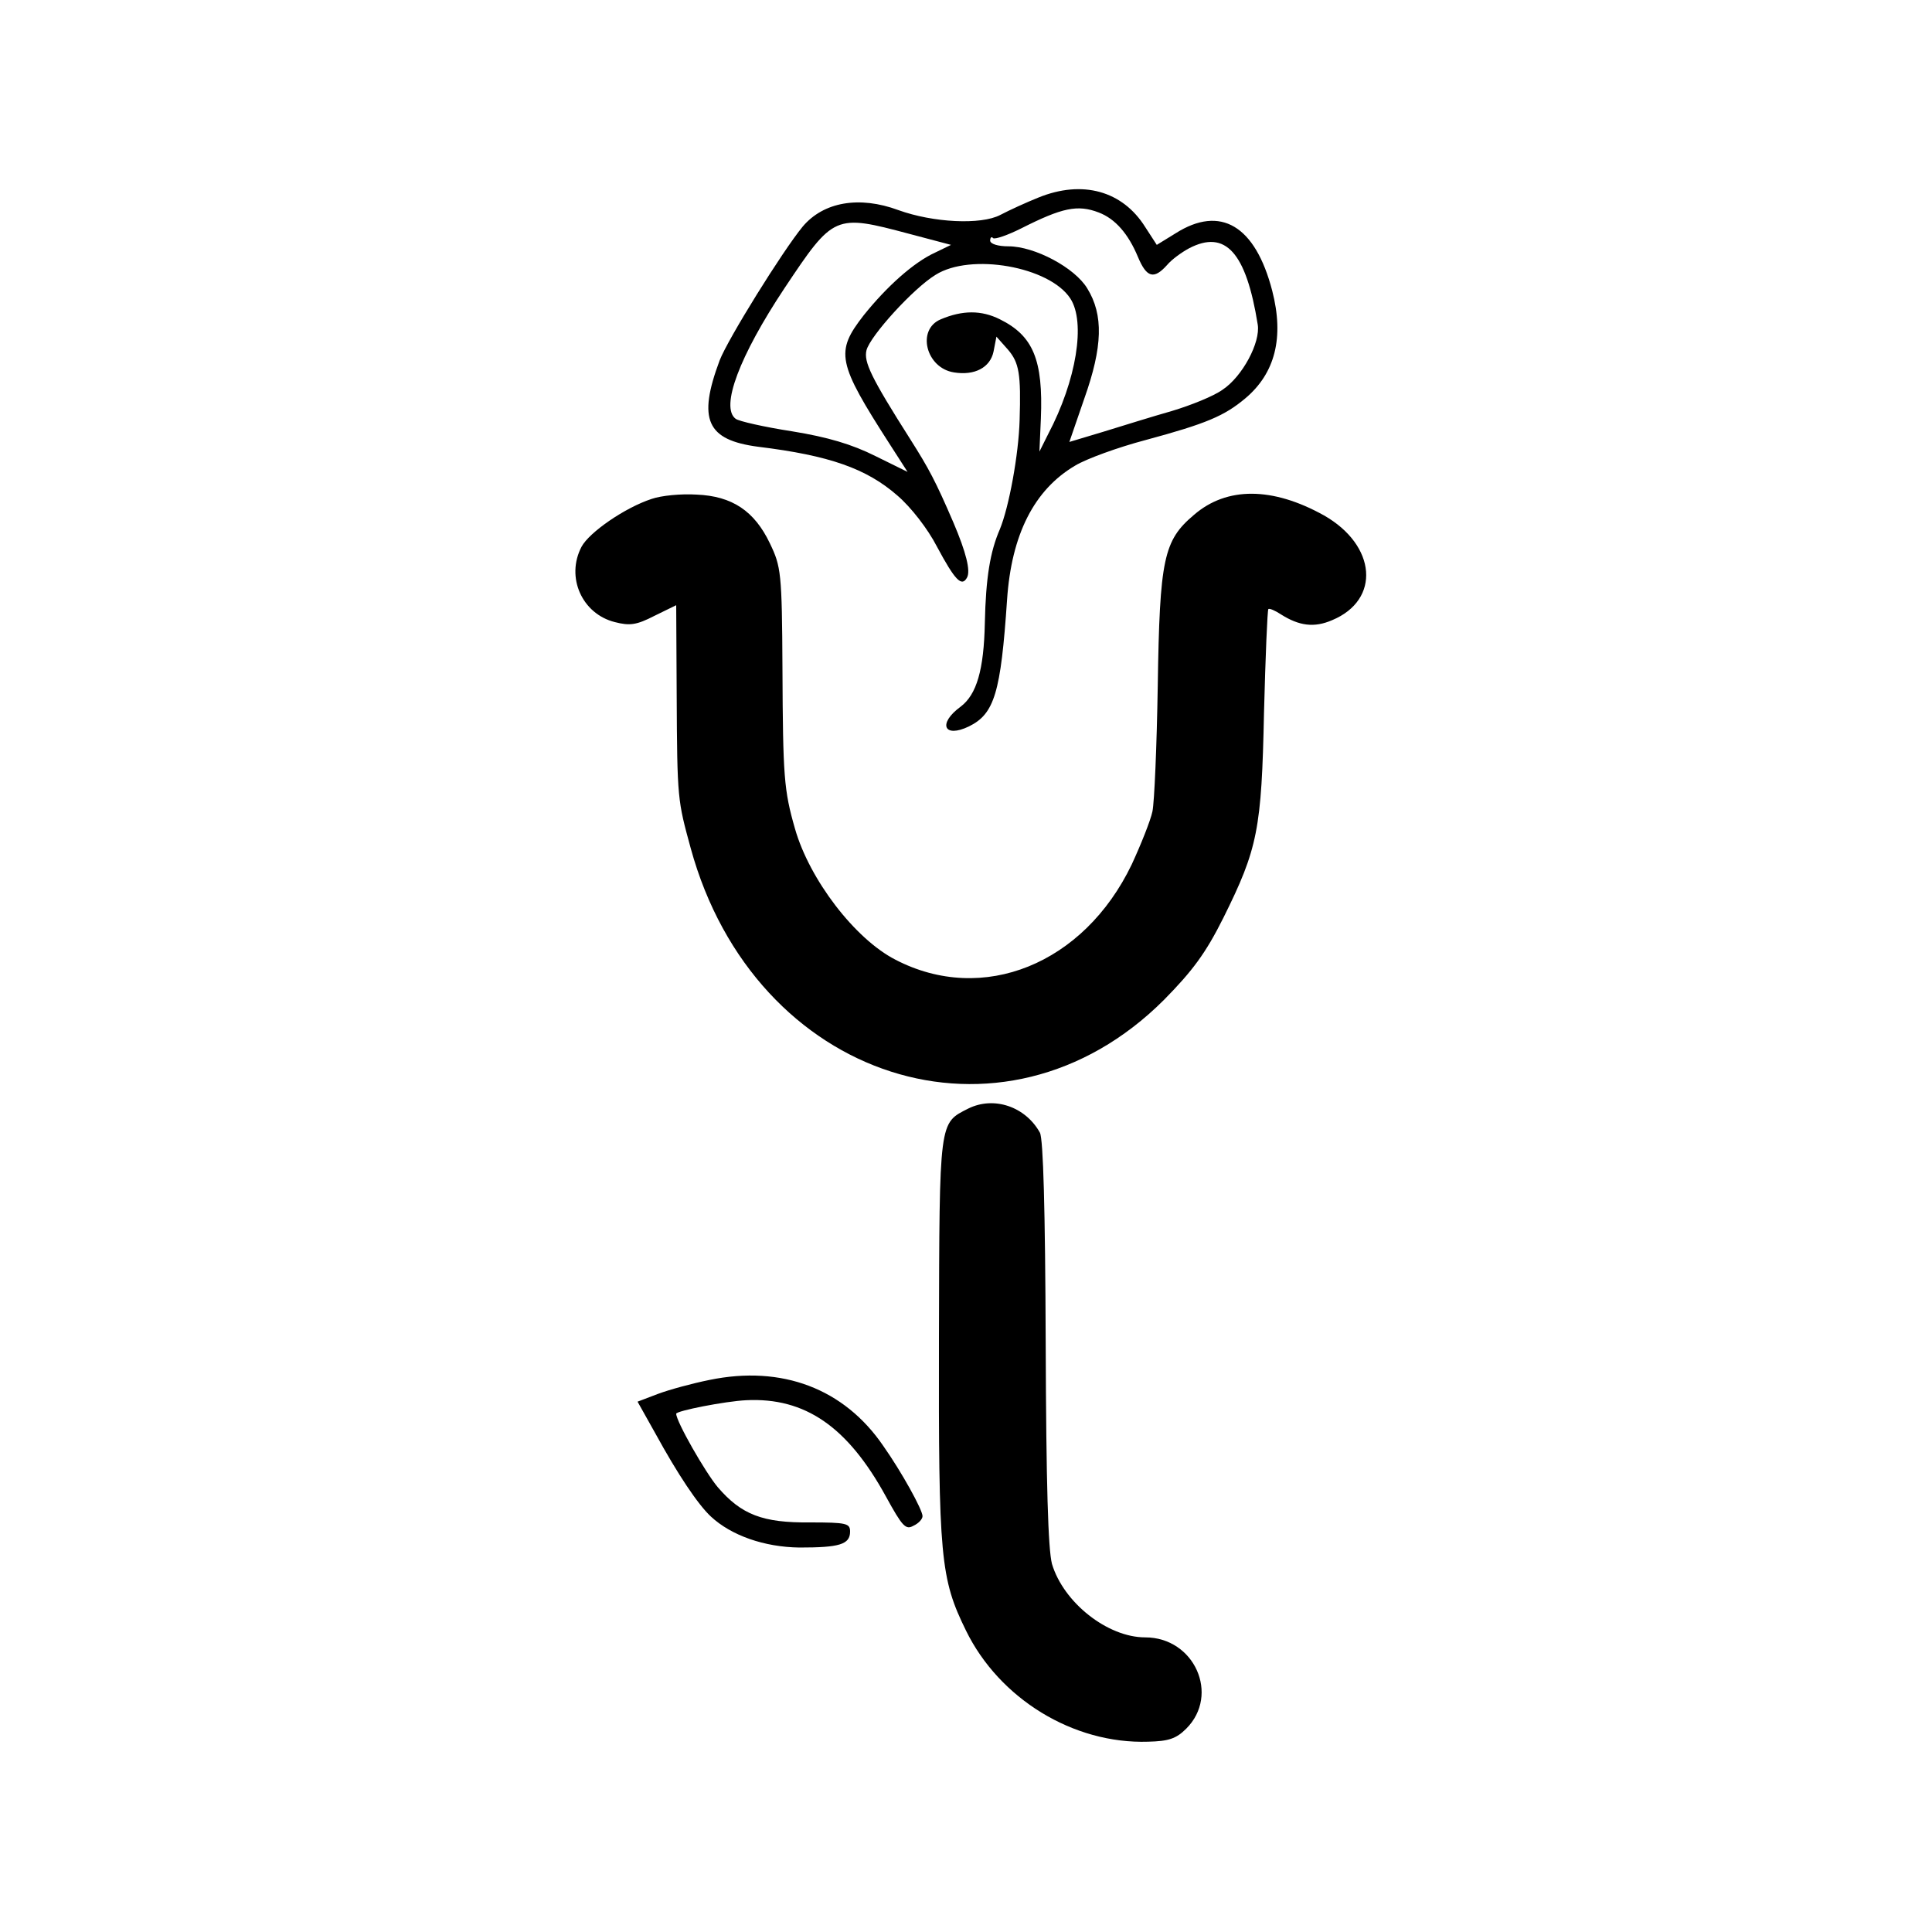
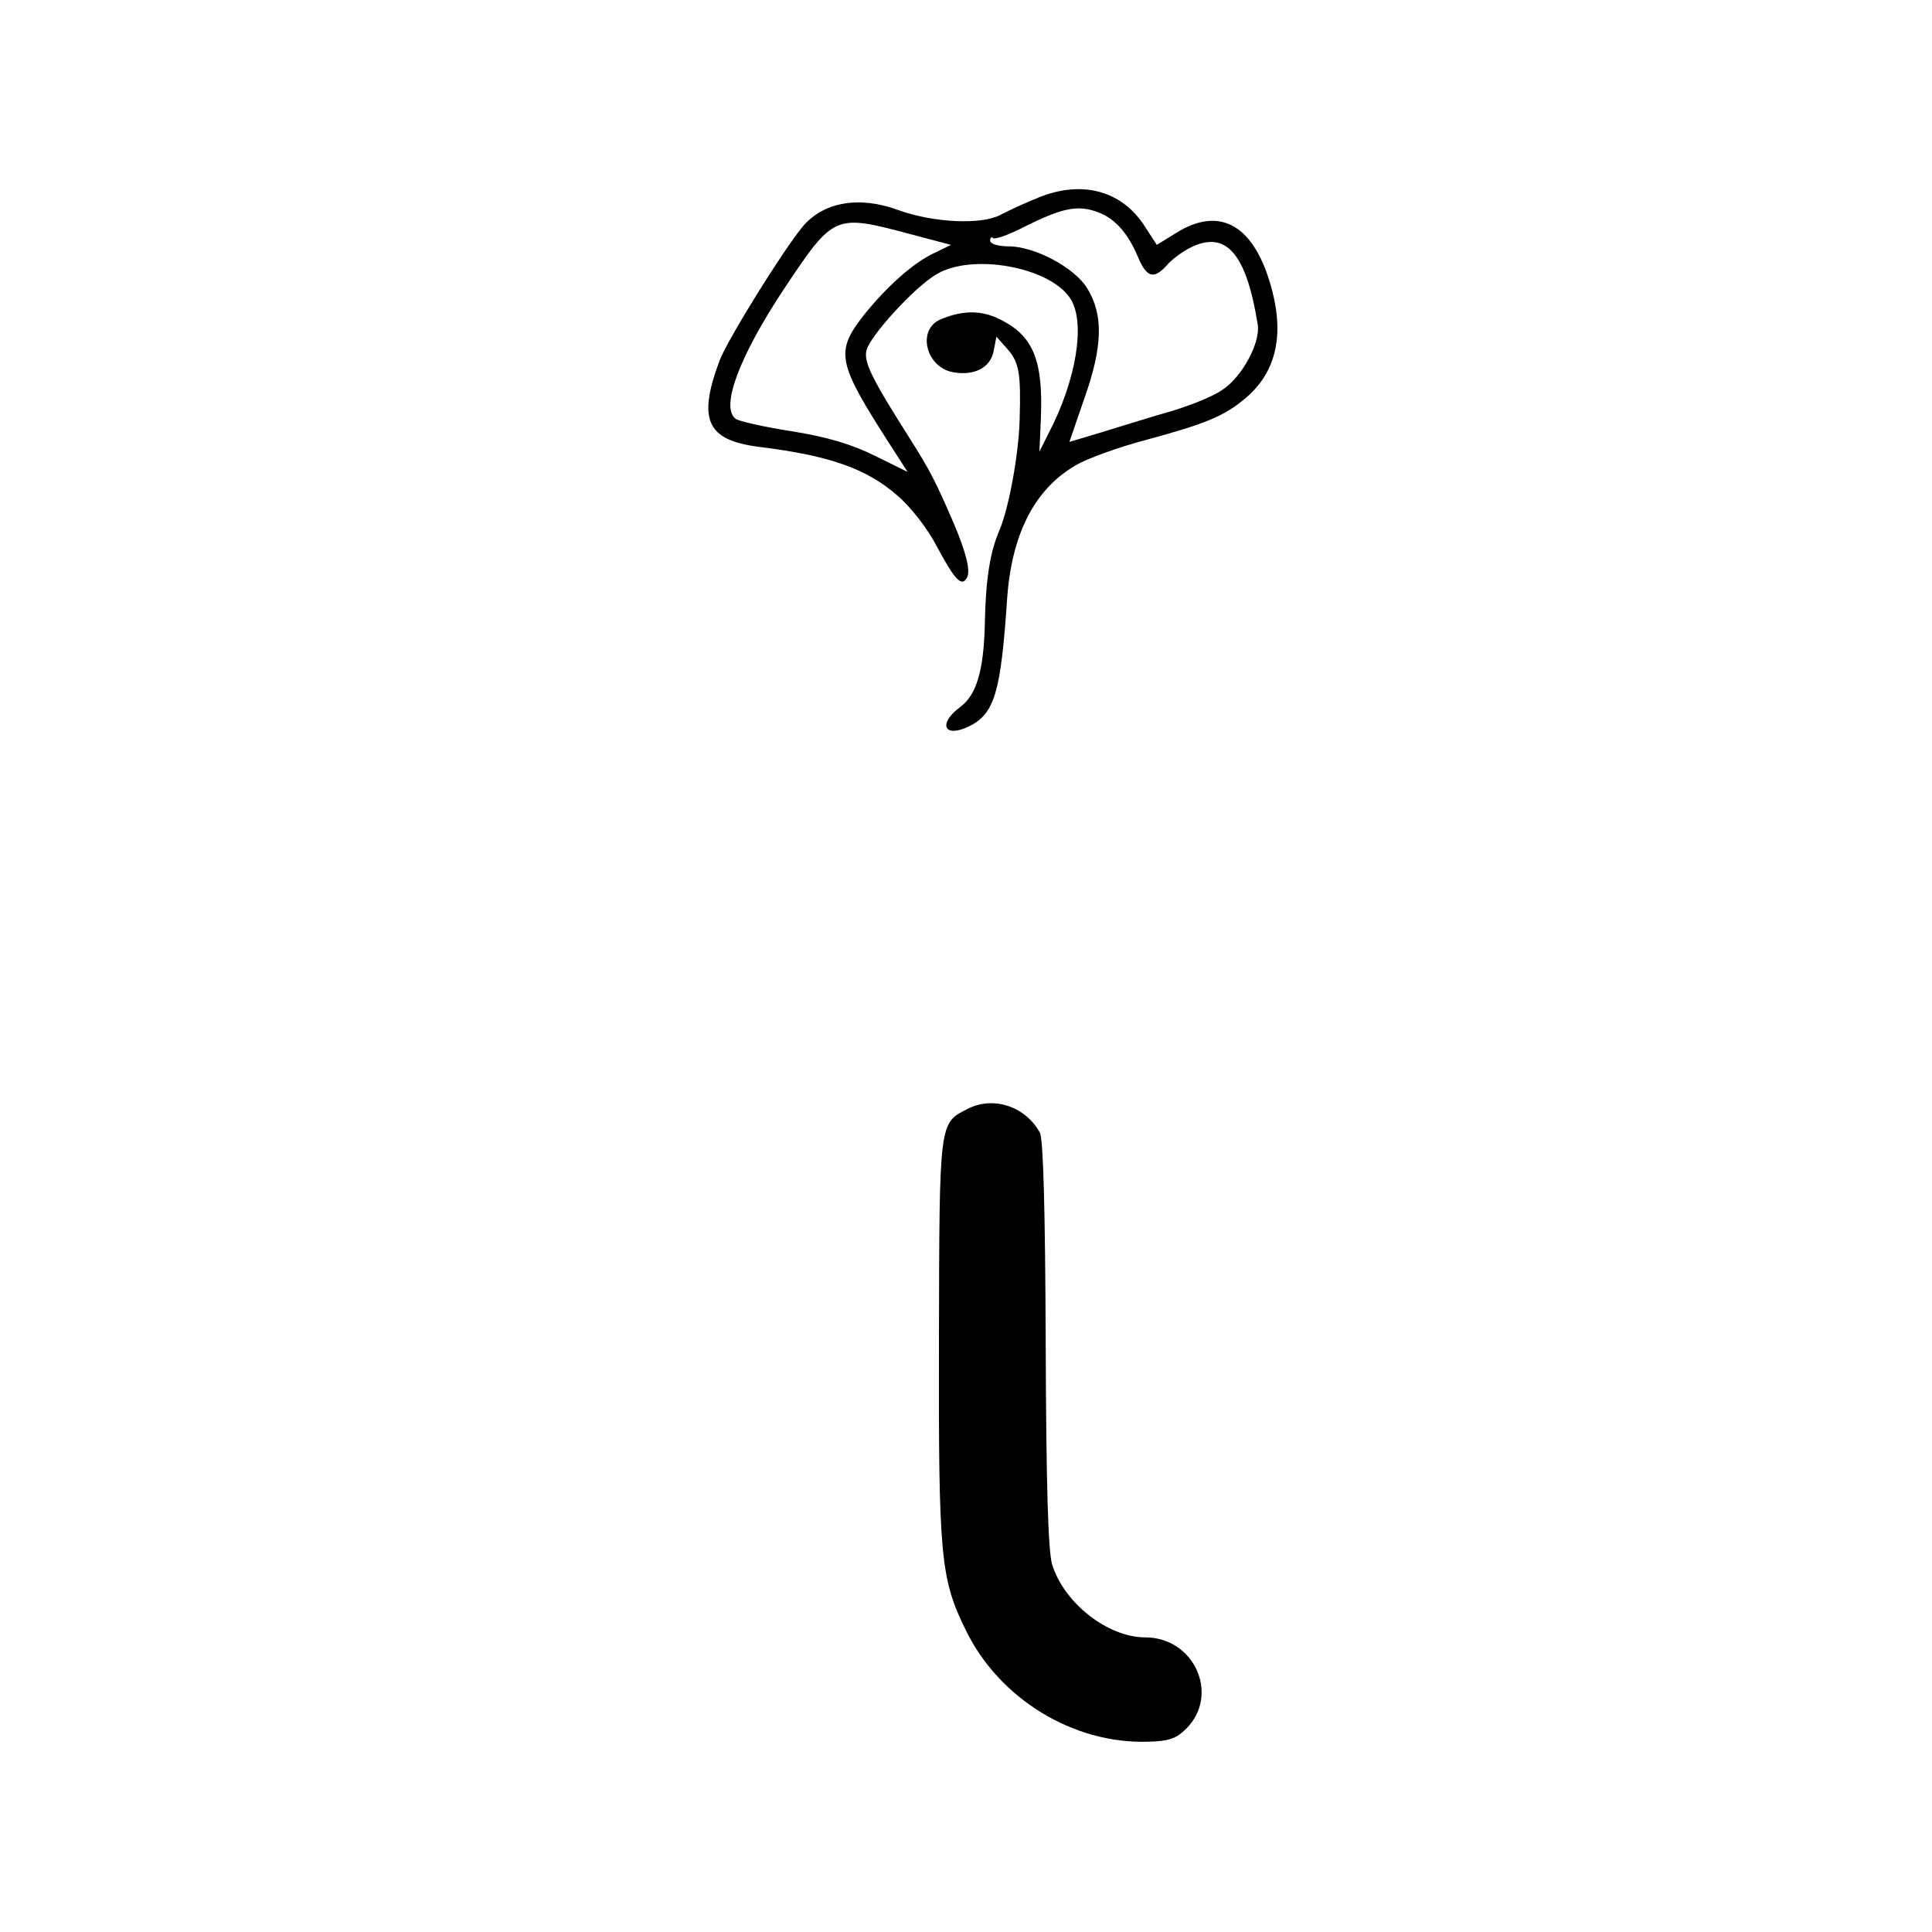
<svg xmlns="http://www.w3.org/2000/svg" version="1.0" width="400pt" height="400pt" viewBox="0 0 400 400" preserveAspectRatio="xMidYMid meet">
  <g transform="translate(0,400) scale(0.1,-0.1)" fill="#000000" stroke="none">
    <path d="M2150 3591 c-25 -10 -60 -26 -79 -36 -40 -21 -139 -16 -211 10 -81 30 -155 17 -198 -34 -42 -51 -155 -233 -172 -277 -46 -123 -27 -165 80 -179 147 -18 224 -45 288 -101 28 -24 63 -69 82 -106 37 -69 51 -84 62 -64 8 14 -2 53 -28 114 -37 86 -51 112 -89 172 -82 129 -97 161 -91 185 8 30 97 128 143 156 73 46 236 17 279 -49 32 -49 13 -169 -46 -281 l-18 -36 3 68 c5 122 -16 172 -85 206 -38 19 -77 19 -122 0 -51 -21 -31 -101 27 -110 43 -7 75 10 82 43 l6 31 24 -27 c23 -27 27 -50 24 -146 -2 -71 -22 -180 -41 -226 -20 -46 -29 -100 -31 -194 -2 -97 -17 -148 -50 -173 -48 -35 -35 -66 17 -41 53 26 66 70 79 262 9 135 56 228 141 278 23 14 89 38 146 53 126 34 163 50 206 86 62 52 81 126 56 223 -35 135 -107 178 -200 119 l-39 -24 -24 37 c-47 75 -130 98 -221 61z m125 -31 c34 -13 61 -44 81 -92 18 -43 33 -47 60 -17 10 12 31 27 46 35 75 39 118 -8 142 -158 6 -37 -32 -108 -73 -135 -18 -13 -65 -32 -105 -44 -39 -11 -103 -31 -142 -43 l-70 -21 31 90 c38 107 40 173 6 228 -26 43 -109 87 -163 87 -22 0 -38 5 -38 12 0 6 3 9 6 5 4 -3 30 6 58 20 85 43 117 50 161 33z m-393 -44 l87 -23 -33 -16 c-44 -20 -100 -70 -148 -130 -59 -76 -55 -97 55 -268 l36 -56 -67 33 c-48 24 -98 39 -172 51 -58 9 -111 21 -117 26 -32 24 8 130 101 270 102 153 104 154 258 113z" />
-     <path d="M1349 2967 c-55 -18 -129 -69 -145 -99 -33 -63 1 -139 69 -156 31 -8 45 -6 82 13 l45 22 1 -186 c1 -217 2 -218 29 -317 132 -482 647 -647 980 -314 59 60 86 96 123 170 71 143 79 183 84 425 3 116 7 212 9 214 2 2 14 -3 26 -11 38 -24 69 -28 106 -12 101 42 92 155 -17 217 -106 59 -201 60 -269 1 -63 -53 -71 -91 -75 -354 -2 -124 -7 -241 -11 -260 -4 -19 -24 -69 -43 -110 -99 -206 -308 -291 -489 -197 -84 43 -178 166 -208 271 -23 80 -25 108 -26 331 -1 200 -3 212 -26 260 -32 67 -78 98 -152 101 -32 2 -73 -2 -93 -9z" />
-     <path d="M2005 1705 c-61 -31 -60 -21 -61 -475 -1 -456 3 -498 56 -606 69 -141 222 -235 377 -230 42 1 58 6 79 27 70 70 17 189 -85 189 -78 0 -169 72 -193 152 -8 31 -12 162 -13 458 -1 275 -5 422 -12 435 -30 54 -95 76 -148 50z" />
-     <path d="M1469 1143 c-35 -7 -83 -20 -107 -29 l-42 -16 37 -66 c46 -84 88 -147 115 -172 42 -39 110 -63 183 -64 82 0 105 6 105 33 0 17 -7 19 -83 19 -98 -1 -142 16 -191 73 -26 31 -86 136 -86 152 0 6 102 26 145 28 122 6 210 -55 289 -199 34 -62 41 -70 57 -61 11 5 19 14 19 20 0 13 -43 91 -81 145 -81 119 -210 168 -360 137z" />
+     <path d="M2005 1705 c-61 -31 -60 -21 -61 -475 -1 -456 3 -498 56 -606 69 -141 222 -235 377 -230 42 1 58 6 79 27 70 70 17 189 -85 189 -78 0 -169 72 -193 152 -8 31 -12 162 -13 458 -1 275 -5 422 -12 435 -30 54 -95 76 -148 50" />
  </g>
</svg>